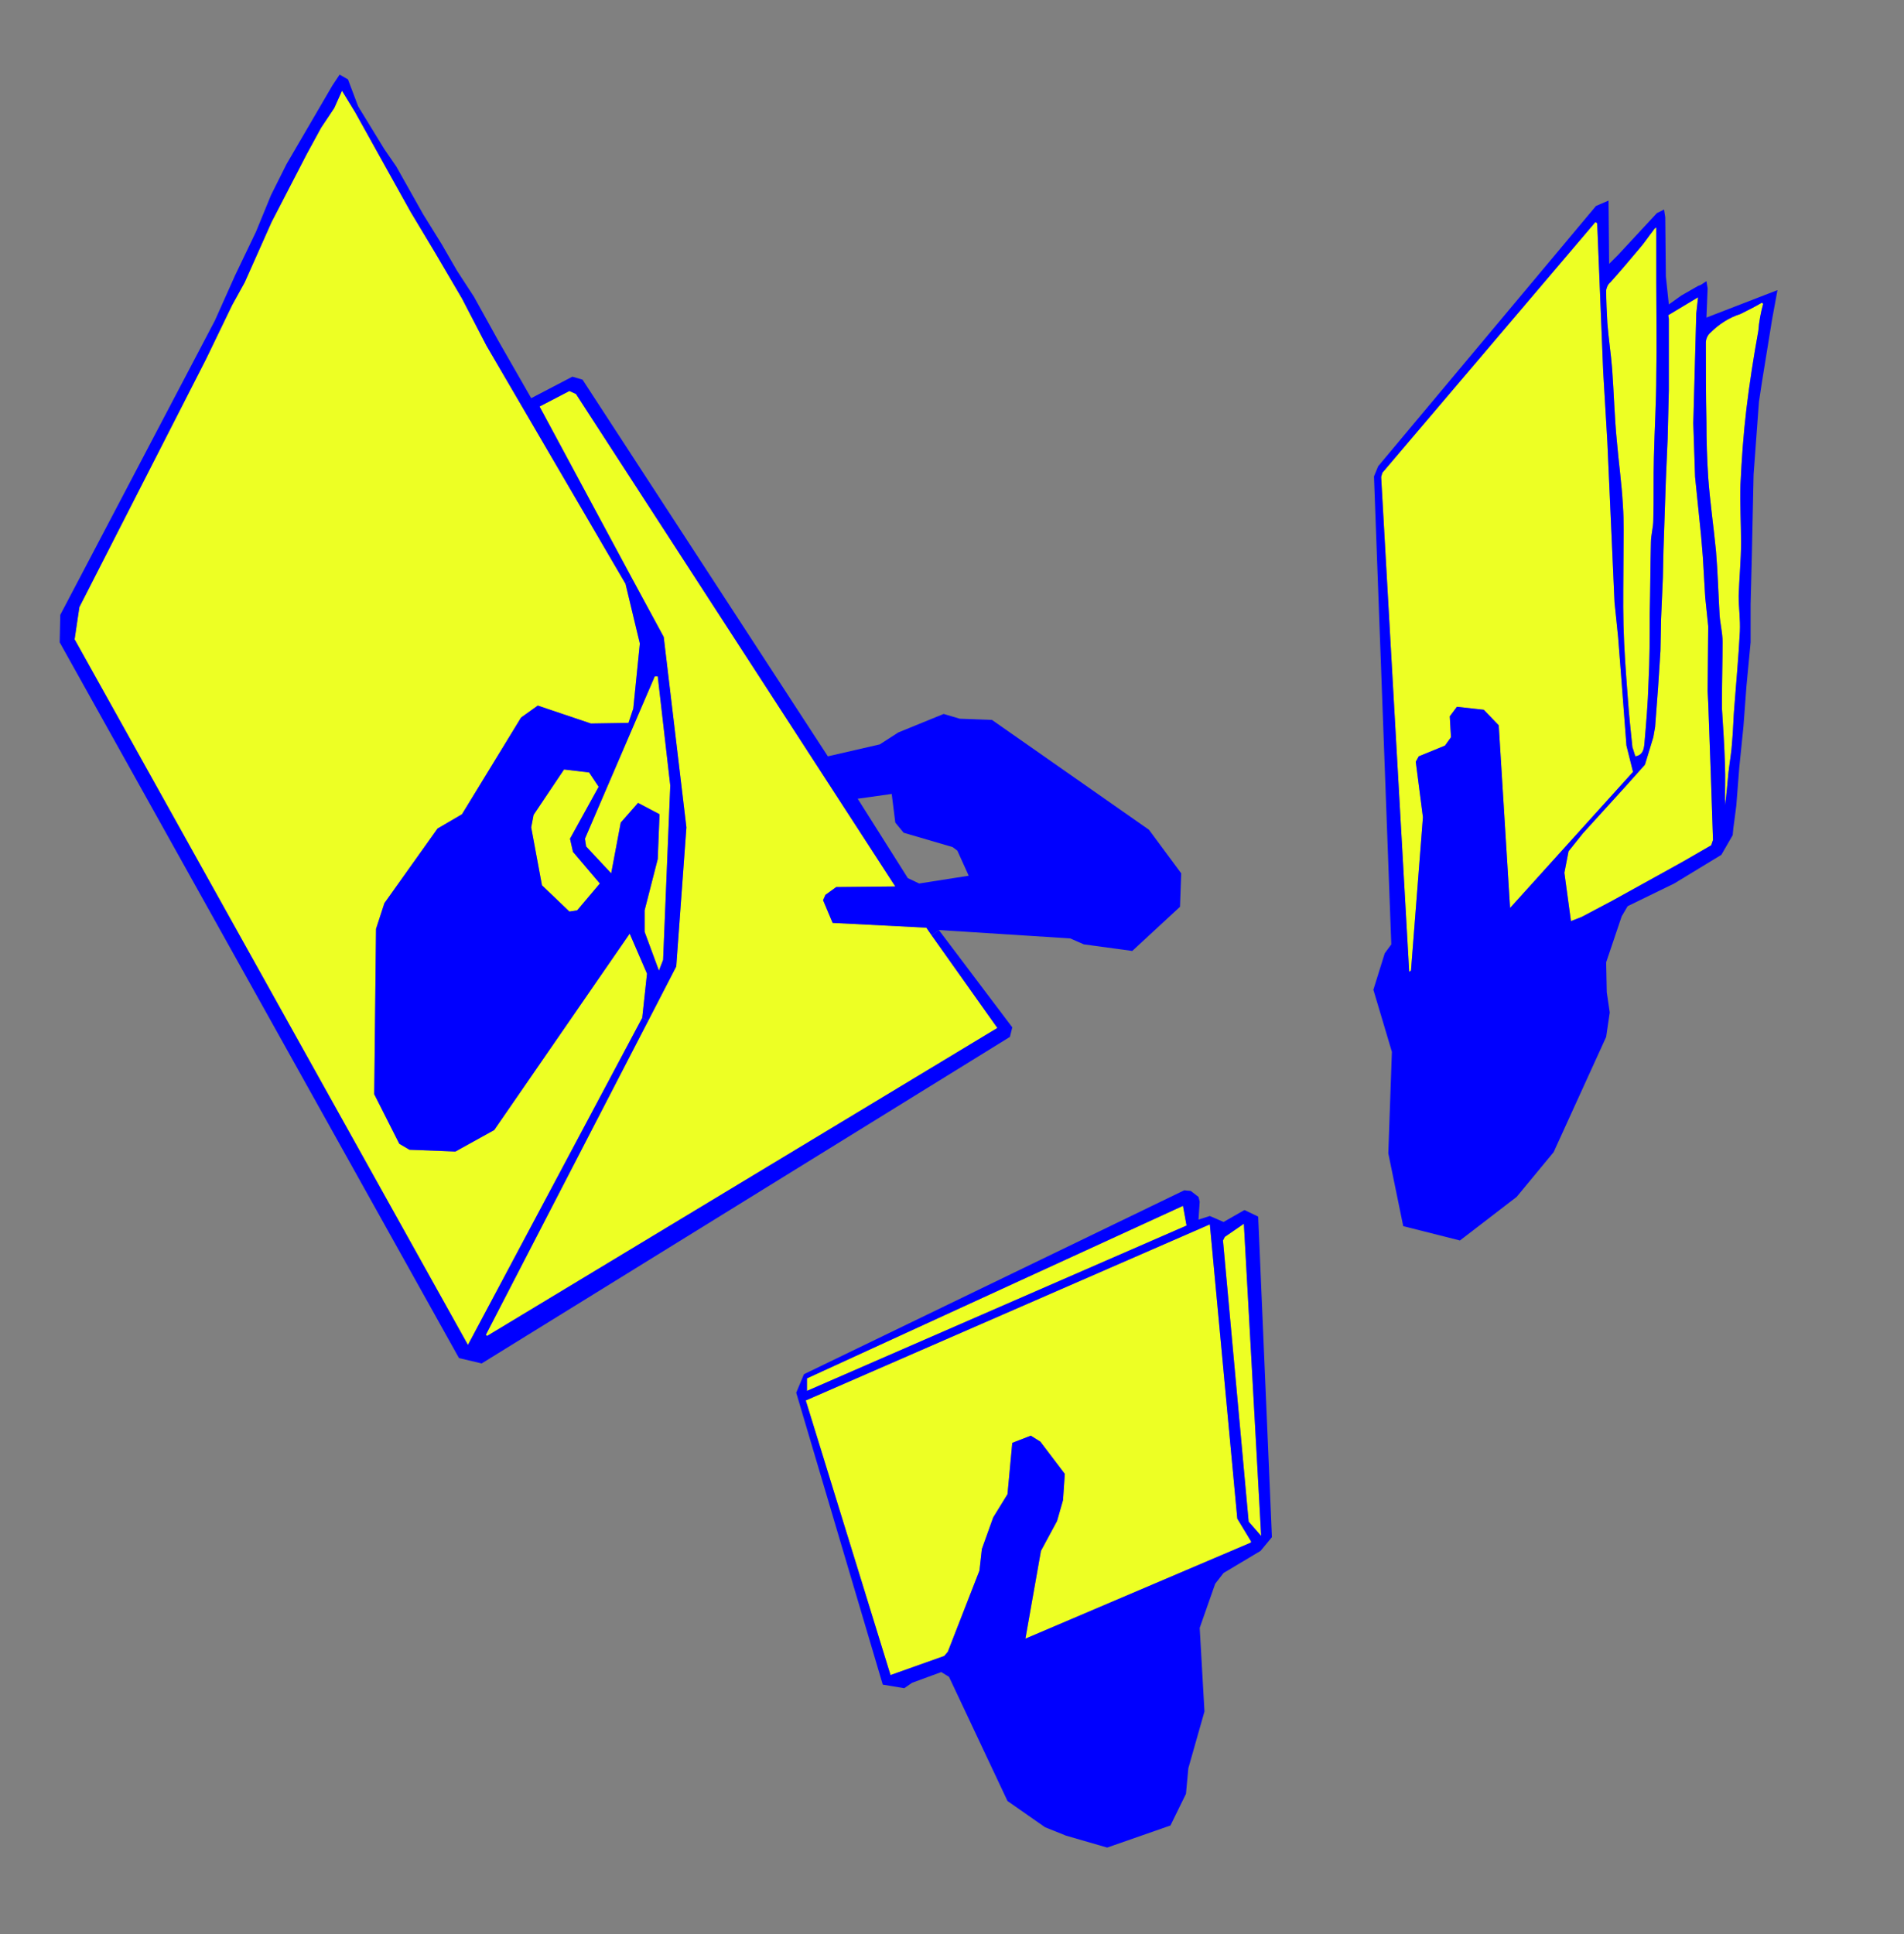
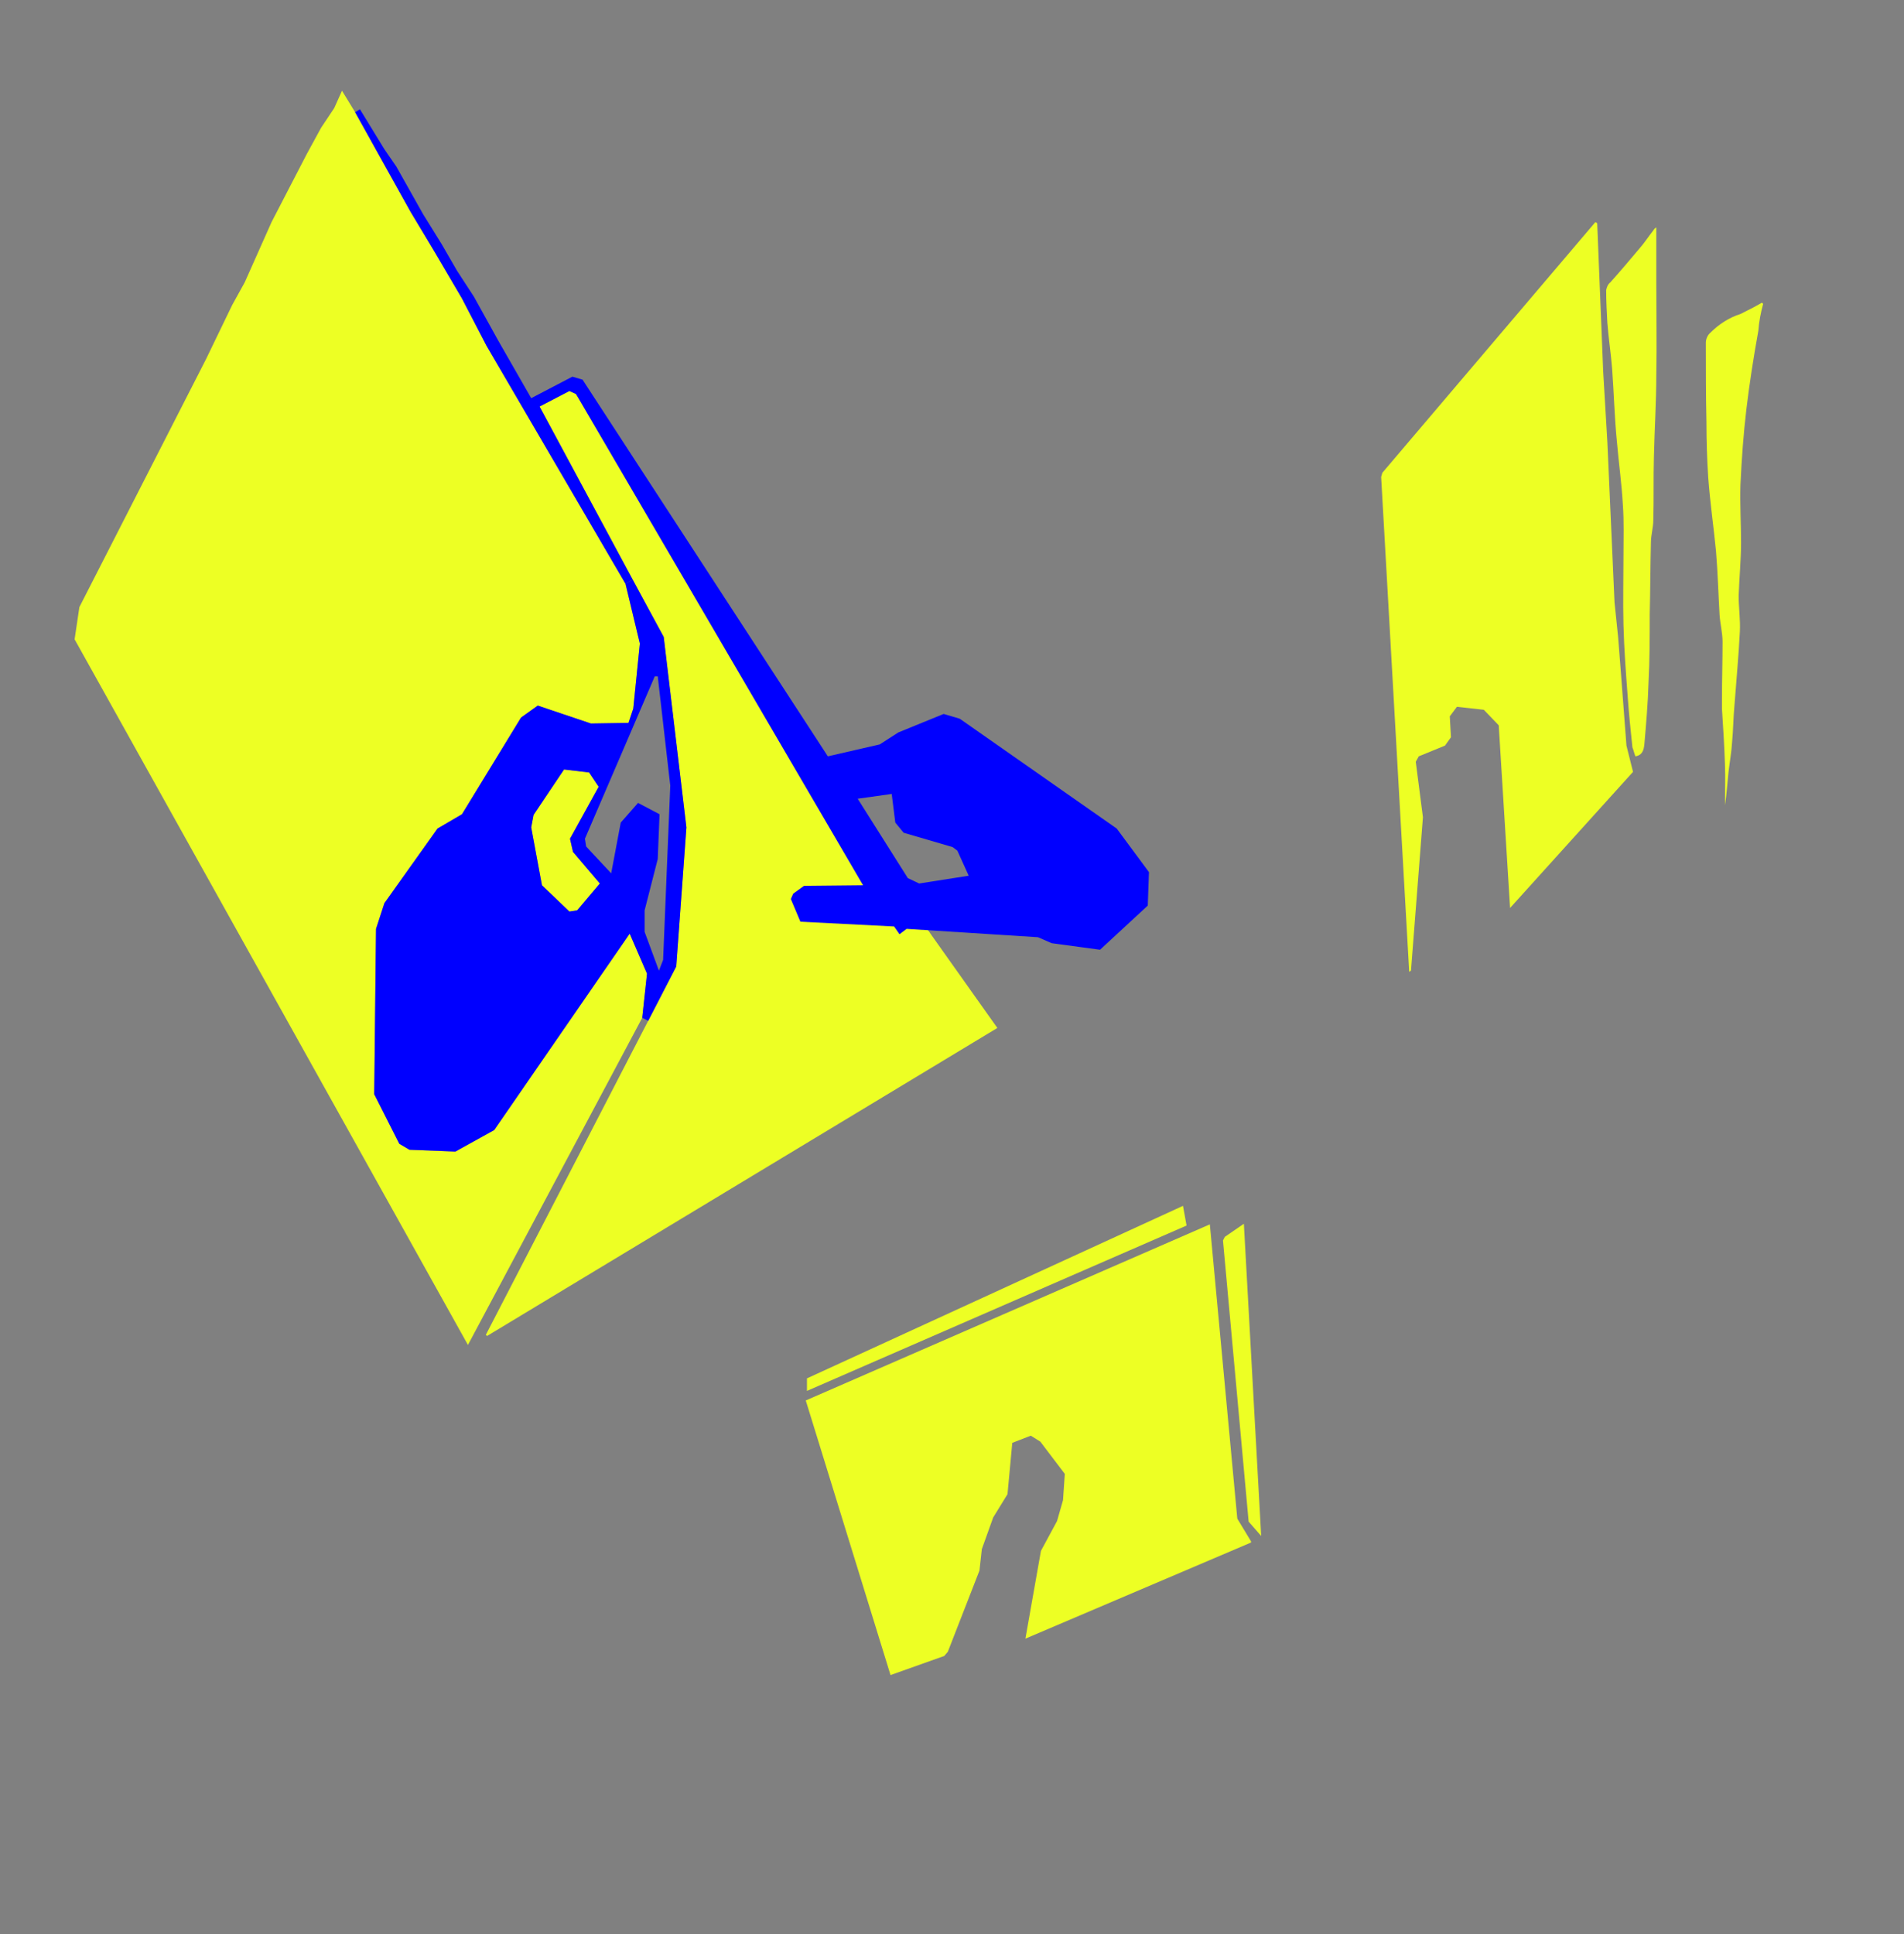
<svg xmlns="http://www.w3.org/2000/svg" version="1.1" id="Layer_1" x="0px" y="0px" viewBox="0 0 319 324" style="enable-background:new 0 0 319 324;" xml:space="preserve">
  <rect x="0" y="0" width="319" height="324" fill="#808080" stroke="none" />
  <style type="text/css">
	.st0{fill:#EDFF24;}
	.st1{fill:#0000FF;}
</style>
  <title>Artboard 1</title>
  <polygon class="st0" points="156.1,156.7 167.1,172.2 81.6,223.8 81.4,223.6 108.6,171 113.3,161.9 115,138.6 111.2,106.7 106,97.1   90.4,68.1 95.4,65.5 96.5,66 150,148.5 140.1,148.6 138.3,149.9 137.9,150.8 139.5,154.6 155.2,155.4 " />
-   <polygon class="st0" points="112.3,131.6 111.1,160.8 110.4,162.6 108,156.1 108,152.5 110.2,143.9 110.5,136.4 106.9,134.5   104,137.8 102.4,146.3 98.2,141.8 98,140.5 109.7,113.3 110.2,113.3 " />
  <polygon class="st0" points="96,142.7 100.5,148 96.7,152.5 95.4,152.7 90.8,148.3 89,138.6 89.4,136.5 94.5,128.9 98.7,129.4   100.3,131.8 95.5,140.5 " />
  <polygon class="st0" points="105.5,156.4 108.4,163.1 107.6,170.5 78.4,225.3 12.5,107.1 13.3,101.7 34.5,60.2 38.9,51.1 41,47.3   45.5,37.2 51.4,25.8 53.8,21.4 56,18.1 57.3,15.2 59.5,18.8 65.9,30.3 68.8,35.5 73,42.5 77.4,50 81.5,57.9 104.8,97.8 107.2,107.8   106.1,118.7 105.3,121.1 99,121.2 90.1,118.2 87.3,120.2 77.4,136.4 73.3,138.8 64.4,151.3 63,155.6 62.7,183.3 66.9,191.6   68.6,192.6 76.3,192.9 82.8,189.3 " />
  <path class="st0" d="M291.5,105.8c-0.2,4.1-0.6,8.2-0.9,12.3c-0.2,2.1-0.2,4.1-0.4,6.2c-0.1,1.7-0.4,3.3-0.6,5  c-0.2,1.9-0.3,3.7-0.6,5.6c0-2.3,0.1-4.6,0-6.9c-0.1-3.1-0.3-6.2-0.5-9.3v-1.4c0-3.3,0.1-6.5,0.1-9.8c0-1.5-0.4-3-0.5-4.5  c-0.2-3.5-0.3-7.1-0.6-10.7c-0.4-4.1-1-8.2-1.3-12.3c-0.2-3.1-0.3-6.2-0.3-9.3c-0.1-4.5-0.1-8.9-0.1-13.3c0-0.6,0.3-1.3,0.8-1.7  c1.4-1.4,3.1-2.5,5-3.1c1.2-0.6,2.4-1.2,3.6-1.9l0.2,0.2c-0.4,1.5-0.7,3-0.8,4.5c-0.8,4.4-1.5,8.9-2,13.1s-0.8,8.4-1,12.7  c-0.1,3.2,0.1,6.5,0.1,9.7c0,2.9-0.3,5.9-0.4,8.9C291.3,101.8,291.6,103.8,291.5,105.8z" />
-   <polygon class="st0" points="286.6,128.8 287,140.7 286.7,141.6 282.2,144.2 278.6,146.2 270.1,150.9 265,153.6 263.2,154.3   262.1,146.2 262.8,142.6 265.2,139.6 272.2,131.9 275.6,128.1 277,123.5 277.3,121.8 277.8,115.2 278.2,109 278.3,103.7 278.6,96.8   278.7,92.2 279.1,80.4 279.4,73.5 279.6,65.4 279.6,53.4 279.5,52.8 284.5,49.8 284.2,52.5 283.7,70.9 284,79.9 285,89.7   285.3,93.3 285.7,100.1 286.2,104.9 286.2,105.3 286.1,115.8 286.2,117.7 " />
  <path class="st0" d="M275.5,124.7c-0.1,0.9-0.3,1.8-1.5,2c-0.2-0.5-0.3-1-0.5-1.5c-0.3-2.8-0.6-5.7-0.8-8.6c-0.3-4-0.6-7.9-0.7-11.9  s0-7.9,0-11.8c0-2.7,0.1-5.5-0.1-8.3c-0.2-3.6-0.7-7.1-1-10.6c-0.4-4-0.5-8.1-0.8-12.2c-0.2-2.6-0.6-5.1-0.8-7.7  c-0.1-1.8-0.2-3.7-0.2-5.5c0.1-0.5,0.3-1,0.7-1.3c1.7-1.9,3.3-3.8,4.9-5.7c0.8-0.9,1.5-2,2.3-3c0.1-0.2,0.3-0.4,0.5-0.5v9.4  c0,5.1,0.1,10.2,0,15.3c0,4.6-0.3,9.2-0.4,13.8c-0.1,3.5,0,7-0.1,10.5c0,1.3-0.4,2.5-0.4,3.8c-0.1,4-0.1,8-0.2,12  c0,3.8,0,7.6-0.2,11.4C276.1,117.8,275.8,121.2,275.5,124.7z" />
  <polygon class="st0" points="272.5,124.9 273.6,129.3 253,152.1 251.1,121.5 248.6,118.9 244.1,118.4 242.9,120 243.1,123.5   242.1,124.9 237.7,126.7 237.2,127.6 238.4,136.9 236.4,162.6 236.1,162.8 231.4,79.9 231.6,79.2 267.3,37.2 267.6,37.4 268.6,62.2   269.3,74 270.5,100.9 271.1,106.7 271.6,113.1 " />
  <polygon class="st0" points="208.4,205 211.3,257.3 209.2,254.9 204.9,207.8 205.2,207.2 " />
  <polygon class="st0" points="198.2,202 198.8,205.3 135.2,233 135.2,230.9 " />
  <polygon class="st0" points="209.6,258.2 209.6,258.4 171.8,274.5 174.4,259.8 177.1,254.8 178.1,251.3 178.4,246.9 174.3,241.5   172.7,240.5 169.6,241.7 168.8,250.3 166.4,254.2 164.5,259.5 164.1,263.1 158.8,276.7 158.2,277.4 149.2,280.6 135,234.6   202.7,205.1 207.3,254.4 " />
-   <path class="st1" d="M286.2,80c0.3,4.1,0.9,8.2,1.3,12.3c0.3,3.6,0.4,7.2,0.6,10.7c0.1,1.5,0.5,3,0.5,4.5c0,3.3-0.1,6.5-0.1,9.8v1.4  c0.2,3.1,0.4,6.2,0.5,9.3c0.1,2.3,0,4.6,0,6.9c0.3-1.9,0.4-3.7,0.6-5.6c0.2-1.7,0.5-3.3,0.6-5c0.2-2.1,0.2-4.1,0.4-6.2  c0.3-4.1,0.7-8.2,0.9-12.3c0.1-2-0.2-4-0.2-6c0.1-3,0.4-6,0.4-8.9c0-3.2-0.2-6.5-0.1-9.7c0.2-4.3,0.5-8.5,1-12.7  c0.5-4.2,1.2-8.7,2-13.1c0.1-1.5,0.4-3,0.8-4.5l-0.2-0.2c-1.2,0.7-2.4,1.3-3.6,1.9c-1.9,0.6-3.6,1.7-5,3.1c-0.5,0.4-0.8,1.1-0.8,1.7  c0,4.4,0,8.8,0.1,13.3C285.9,73.8,286,76.9,286.2,80z M269.6,44.2l1.5-1.5l6.5-7l1.2-0.6l0.2,1.3l0.1,9.9l0.5,4.7l2.1-1.5l2.8-1.6  l0.5-0.2l0.9-0.6l0.2,1.2l-0.2,4.9l11.9-4.6l-0.9,4.9L295.2,64l-0.5,3.3l-0.9,12.2l-0.3,13.9l-0.2,7.8v6.4l-0.7,7.4l-0.5,6.7  l-0.7,6.9l-0.5,6.4l-0.5,3.8l-0.1,1.1l-1.9,3.3l-7.9,4.8l-7.8,3.8l-1,1.7l-2.6,7.7l0.1,5l0.5,3.4l-0.6,4.1l-8.8,19.3l-6.2,7.5  l-9.5,7.3l-9.5-2.4l-2.5-12.2l0.6-17l-3.1-10.4l1.9-6.1l1.1-1.5l-2.9-78.4l0.7-1.7l36.5-43.6l2.1-0.9L269.6,44.2z M270.1,150.9  l8.5-4.7l3.6-2l4.5-2.6l0.3-0.9l-0.4-11.9l-0.4-11.1l-0.1-1.9l0.1-10.5v-0.4l-0.5-4.8l-0.4-6.8l-0.3-3.6l-1-9.8l-0.3-9l0.5-18.4  l0.3-2.7l-5,3l0.1,0.6v12l-0.2,8.1l-0.3,6.9l-0.4,11.8l-0.1,4.6l-0.3,6.9l-0.1,5.3l-0.4,6.2l-0.5,6.6l-0.3,1.7l-1.4,4.6l-3.4,3.8  l-7,7.7l-2.4,3l-0.7,3.6l1.1,8.1l1.8-0.7L270.1,150.9z M271.1,106.7l-0.6-5.8L269.3,74l-0.7-11.8l-1-24.8l-0.3-0.2l-35.7,42  l-0.2,0.7l4.7,82.9l0.3-0.2l2-25.7l-1.2-9.3l0.5-0.9l4.4-1.8l1-1.4l-0.2-3.5l1.2-1.6l4.5,0.5l2.5,2.6l1.9,30.6l20.6-22.8l-1.1-4.4  l-0.9-11.8L271.1,106.7z M270.9,74c0.3,3.5,0.8,7,1,10.6c0.2,2.8,0.1,5.6,0.1,8.3c0,3.9-0.1,7.8,0,11.8s0.4,7.9,0.7,11.9  c0.2,2.9,0.5,5.8,0.8,8.6c0.2,0.5,0.3,1,0.5,1.5c1.2-0.2,1.4-1.1,1.5-2c0.3-3.5,0.6-6.9,0.7-10.4c0.2-3.8,0.2-7.6,0.2-11.4  c0.1-4,0.1-8,0.2-12c0-1.3,0.4-2.5,0.4-3.8c0.1-3.5,0-7,0.1-10.5c0.1-4.6,0.4-9.2,0.4-13.8c0.1-5.1,0-10.2,0-15.3v-9.4  c-0.2,0.1-0.4,0.3-0.5,0.5c-0.8,1-1.5,2.1-2.3,3c-1.6,1.9-3.2,3.8-4.9,5.7c-0.4,0.3-0.6,0.8-0.7,1.3c0,1.8,0.1,3.7,0.2,5.5  c0.2,2.6,0.6,5.1,0.8,7.7C270.4,65.9,270.5,70,270.9,74z" />
-   <path class="st1" d="M209.2,254.9l2.1,2.4l-2.9-52.3l-3.2,2.2l-0.3,0.6L209.2,254.9z M198.2,202l-63,28.9v2.1l63.6-27.7L198.2,202z   M157.7,280.1l-4.9,1.8l-1.3,0.9l-3.6-0.6l-14.5-48.9l1.3-3.1l63.7-30.8l1.1,0.1l1.3,1l0.2,0.8l-0.2,3l1.9-0.6l2.3,1l3.5-2l2.3,1.1  l2.3,53.7l-1.9,2.3l-6.2,3.7l-1.4,1.8l-2.6,7.4l0.8,14l-2.7,9.5l-0.4,4.3l-2.6,5.3l-10.6,3.7l-6.9-2l-3.5-1.4l-6.3-4.4l-9.8-20.8  L157.7,280.1z M149.2,280.6l9-3.2l0.6-0.7l5.3-13.6l0.4-3.6l1.9-5.3l2.4-3.9l0.8-8.6l3.1-1.2l1.6,1l4.1,5.4l-0.3,4.4l-1,3.5l-2.7,5  l-2.6,14.7l37.8-16.1v-0.2l-2.3-3.8l-4.6-49.3L135,234.6L149.2,280.6z" />
  <path class="st1" d="M100.3,131.8l-1.6-2.4l-4.2-0.5l-5.1,7.6l-0.4,2.1l1.8,9.7l4.6,4.4l1.3-0.2l3.8-4.5l-4.5-5.3l-0.5-2.2  L100.3,131.8z M102.4,146.3l1.6-8.5l2.9-3.3l3.6,1.9l-0.3,7.5l-2.2,8.6v3.6l2.4,6.5l0.7-1.8l1.2-29.2l-2.1-18.3h-0.5L98,140.5  l0.2,1.3L102.4,146.3z M108.4,163.1l-2.9-6.7l-22.7,32.9l-6.5,3.6l-7.7-0.3l-1.7-1l-4.2-8.3l0.3-27.7l1.4-4.3l8.9-12.5l4.1-2.4  l9.9-16.2l2.8-2l8.9,3l6.3-0.1l0.8-2.4l1.1-10.9l-2.4-10l1.2-0.7l5.2,9.6l3.8,31.9l-1.7,23.3l-4.7,9.1l-1-0.5L108.4,163.1z" />
-   <path class="st1" d="M152.1,147.1l1.9,0.9l8.3-1.3l-1.9-4.2l-0.8-0.6l-8.2-2.4l-1.4-1.7l-0.6-4.8l-5.7,0.8L152.1,147.1z M66.4,27.9  l4.5,8l3.1,5l2.6,4.5l2.8,4.3l4.1,7.4l5.5,9.6l6.9-3.6l1.7,0.5l41.1,63.1l8.7-2l3.1-2l7.6-3.1l2.7,0.8l5.4,0.2l26.3,18.4l5.4,7.3  l-0.2,5.6l-8,7.4l-8.1-1.1l-2.3-1l-22-1.4l-1.2,0.9l-0.9-1.3l-15.7-0.8l-1.6-3.8l0.4-0.9l1.8-1.3l9.9-0.1L96.5,66l-1.1-0.5l-5,2.6  l15.6,29l-1.2,0.7L81.5,57.9L77.4,50L73,42.5l-4.2-7l-2.9-5.2l-6.4-11.5l0.8-0.5l4.1,6.7L66.4,27.9z" />
-   <polygon class="st1" points="60,17.8 60.3,18.3 59.5,18.8 57.3,15.2 56,18.1 53.8,21.4 51.4,25.8 45.5,37.2 41,47.3 38.9,51.1   34.5,60.2 13.3,101.7 12.5,107.1 78.4,225.3 107.6,170.5 108.6,171 81.4,223.6 81.6,223.8 167.1,172.2 156.1,156.7 157.3,155.8   169.6,172.1 169.2,173.7 80.7,228.4 76.9,227.5 10,107.6 10.1,103 36,53.7 39.4,46.1 42.9,38.8 45.4,32.7 48,27.5 55.7,14.3   56.9,12.5 58.3,13.3 " />
+   <path class="st1" d="M152.1,147.1l1.9,0.9l8.3-1.3l-1.9-4.2l-0.8-0.6l-8.2-2.4l-1.4-1.7l-0.6-4.8l-5.7,0.8L152.1,147.1z M66.4,27.9  l4.5,8l3.1,5l2.6,4.5l2.8,4.3l4.1,7.4l5.5,9.6l6.9-3.6l1.7,0.5l41.1,63.1l8.7-2l3.1-2l7.6-3.1l2.7,0.8l26.3,18.4l5.4,7.3  l-0.2,5.6l-8,7.4l-8.1-1.1l-2.3-1l-22-1.4l-1.2,0.9l-0.9-1.3l-15.7-0.8l-1.6-3.8l0.4-0.9l1.8-1.3l9.9-0.1L96.5,66l-1.1-0.5l-5,2.6  l15.6,29l-1.2,0.7L81.5,57.9L77.4,50L73,42.5l-4.2-7l-2.9-5.2l-6.4-11.5l0.8-0.5l4.1,6.7L66.4,27.9z" />
</svg>